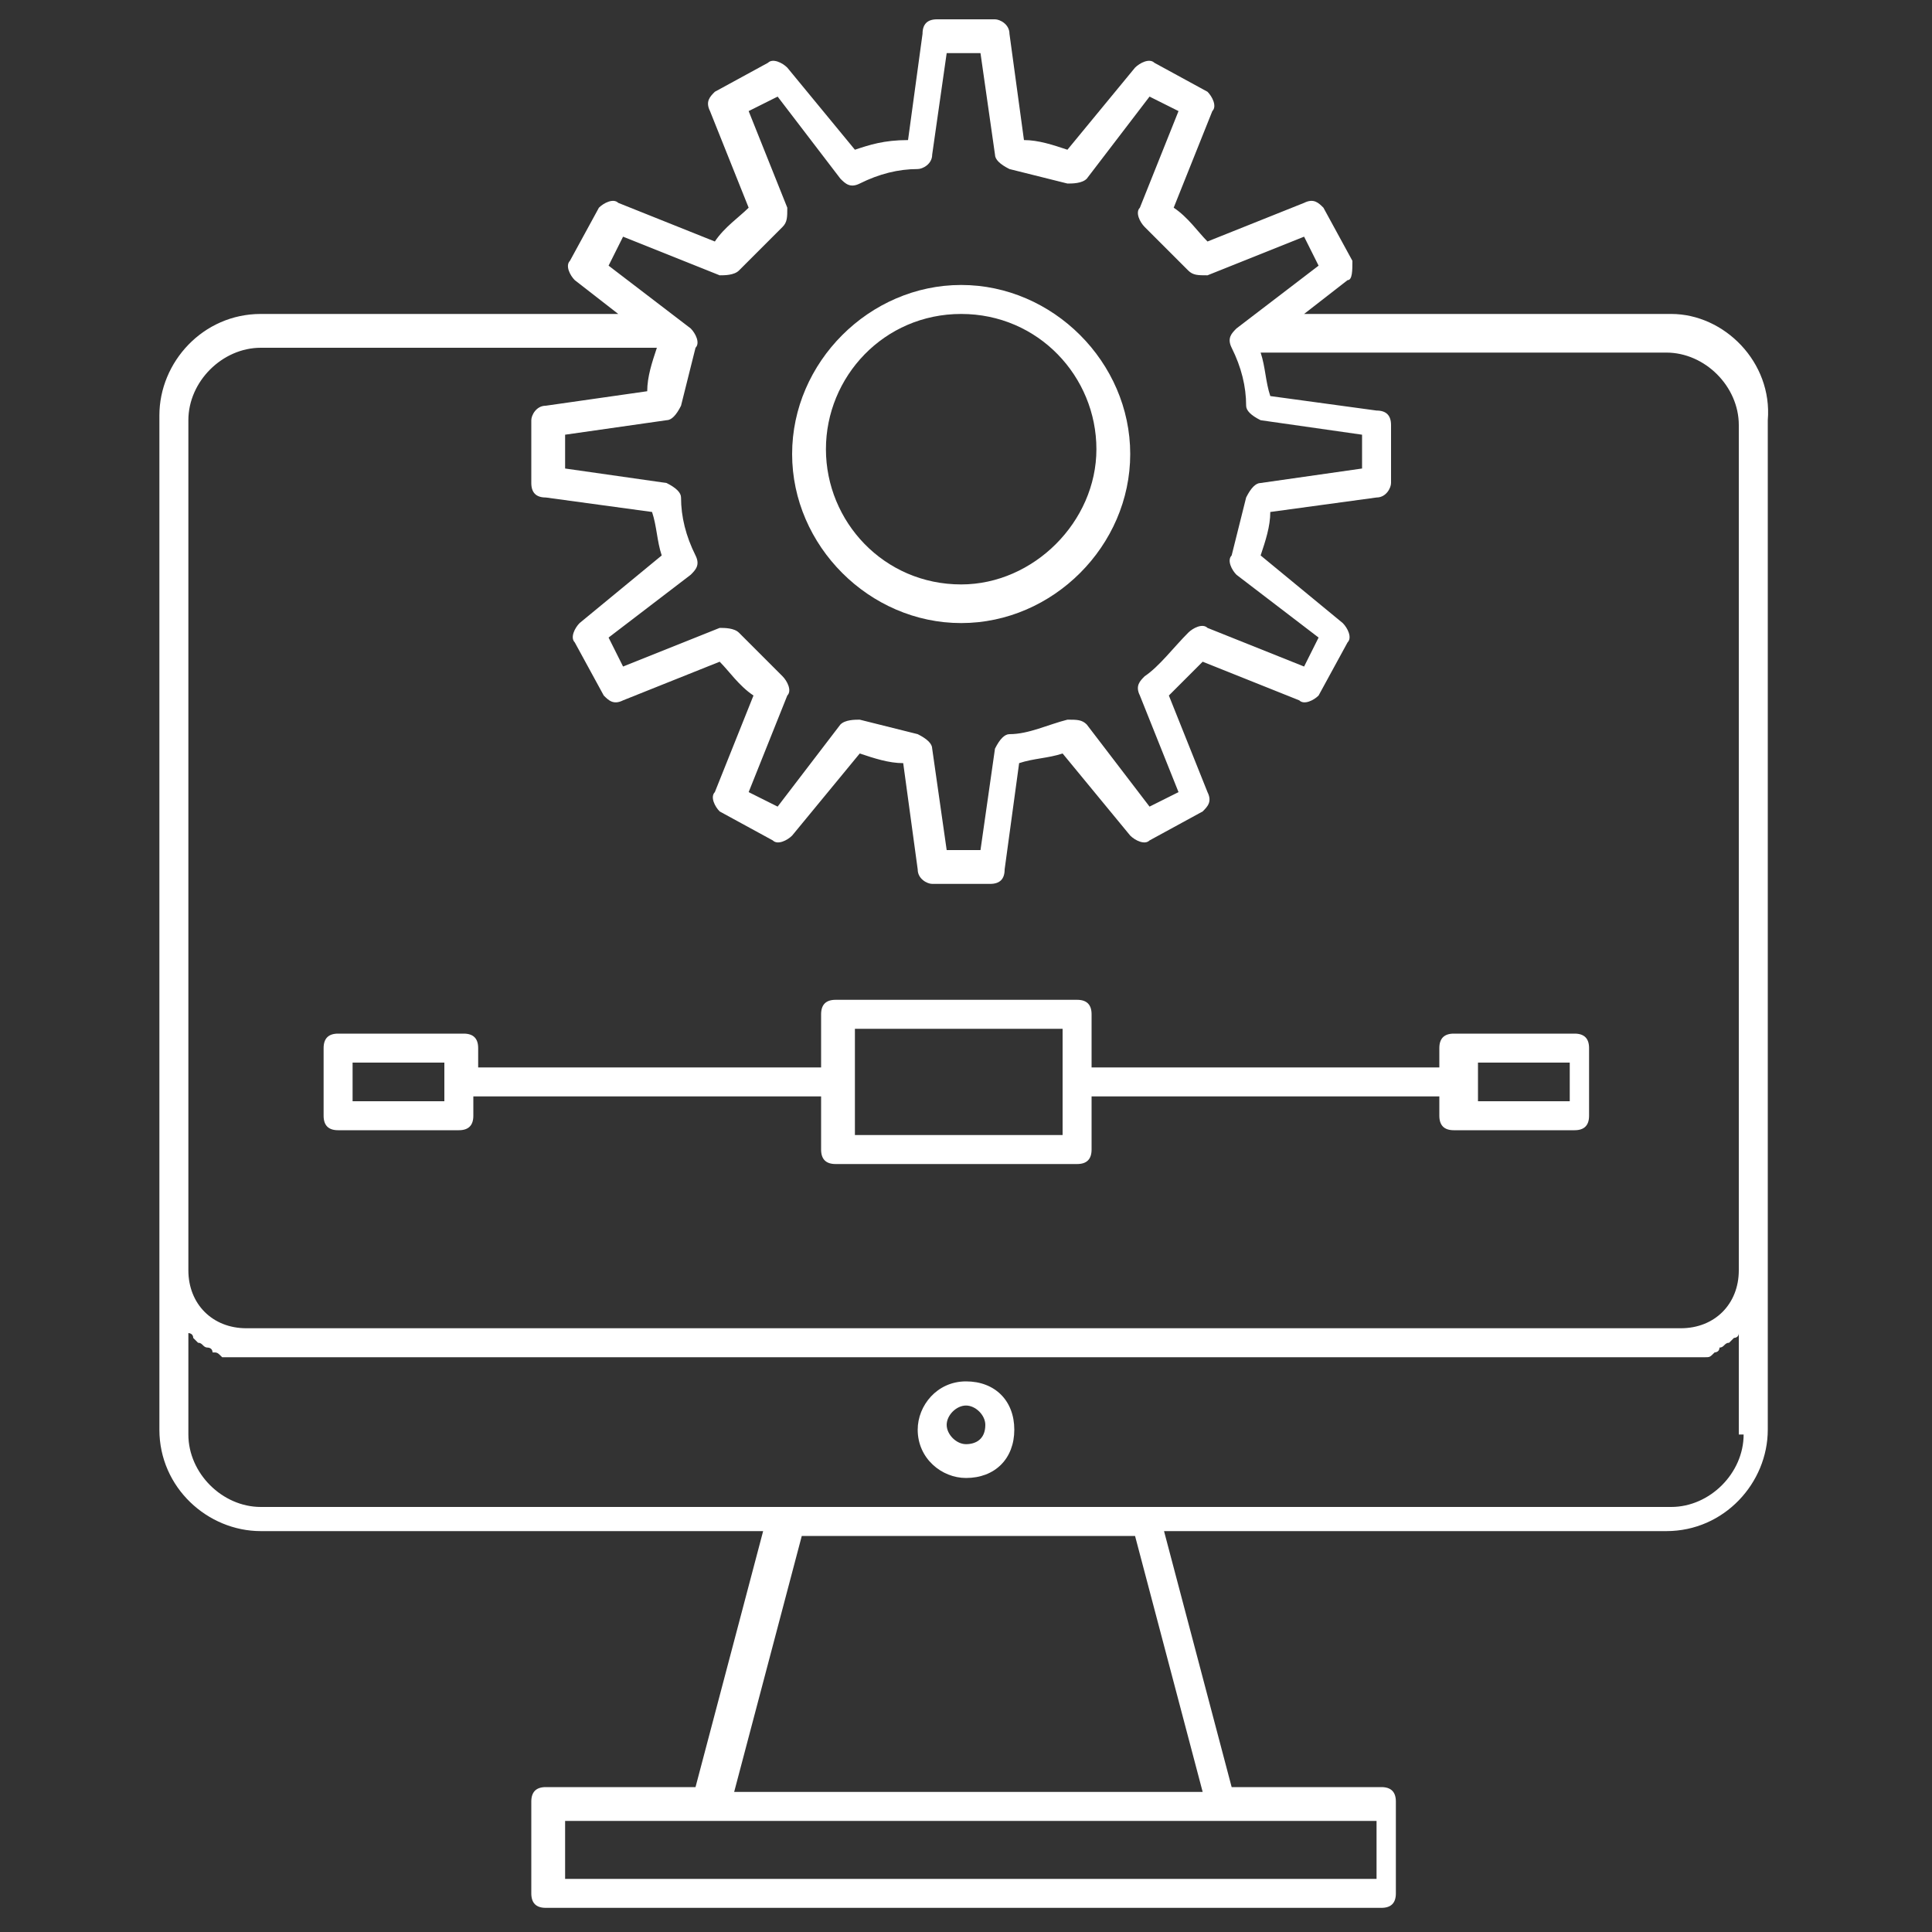
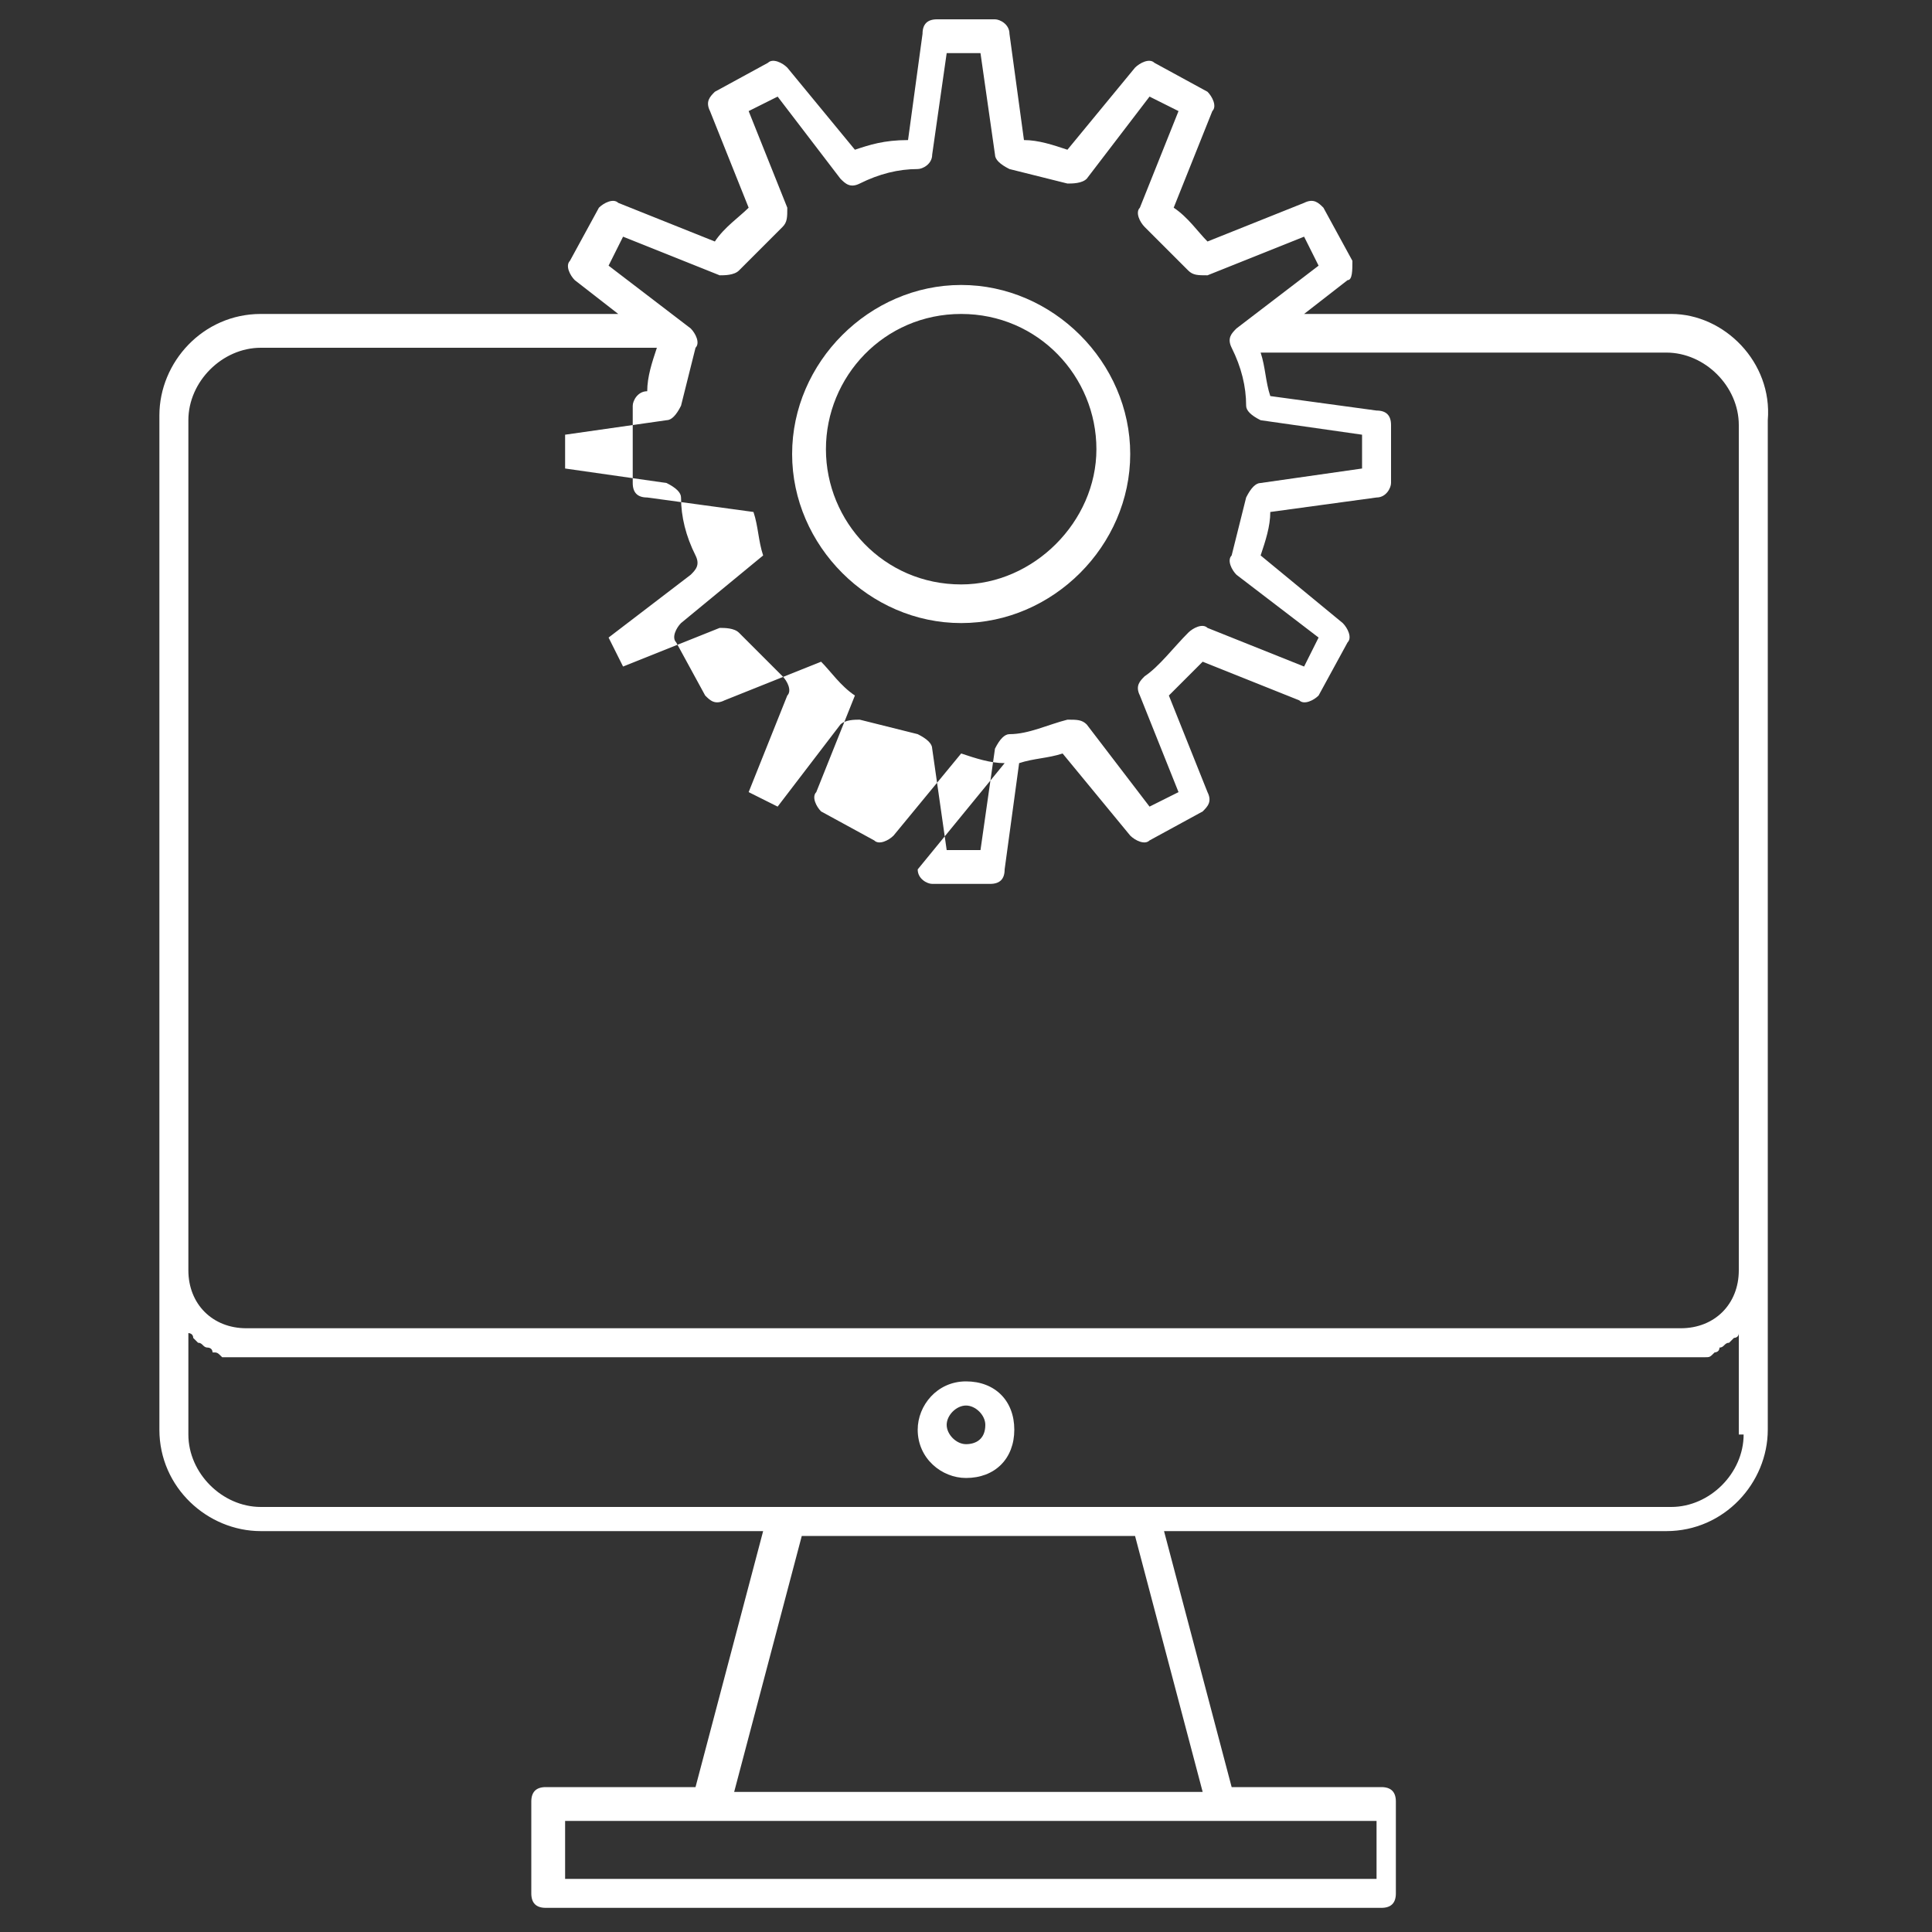
<svg xmlns="http://www.w3.org/2000/svg" version="1.1" id="Warstwa_1" x="0px" y="0px" viewBox="0 0 40 40" style="enable-background:new 0 0 40 40;" xml:space="preserve">
  <rect x="0" y="0" width="40" height="40" fill="#333333" stroke="none" />
  <style type="text/css">
	.st0{fill:#FFFFFF;}
</style>
  <g>
-     <path class="st0" d="M34.6,6.5H27l0.9-0.7C28,5.8,28,5.6,28,5.4l-0.6-1.1c-0.1-0.1-0.2-0.2-0.4-0.1l-2,0.8   c-0.2-0.2-0.4-0.5-0.7-0.7l0.8-2c0.1-0.1,0-0.3-0.1-0.4l-1.1-0.6c-0.1-0.1-0.3,0-0.4,0.1l-1.4,1.7c-0.3-0.1-0.6-0.2-0.9-0.2   l-0.3-2.2c0-0.2-0.2-0.3-0.3-0.3h-1.2c-0.2,0-0.3,0.1-0.3,0.3l-0.3,2.2C18.3,2.9,18,3,17.7,3.1l-1.4-1.7c-0.1-0.1-0.3-0.2-0.4-0.1   l-1.1,0.6c-0.1,0.1-0.2,0.2-0.1,0.4l0.8,2c-0.2,0.2-0.5,0.4-0.7,0.7l-2-0.8c-0.1-0.1-0.3,0-0.4,0.1l-0.6,1.1   c-0.1,0.1,0,0.3,0.1,0.4l0.9,0.7H5.4c-1.2,0-2.1,1-2.1,2.1v17.5v3.5c0,1.2,1,2.1,2.1,2.1h10.4l-1.4,5.3h-3.1   c-0.2,0-0.3,0.1-0.3,0.3v1.9c0,0.2,0.1,0.3,0.3,0.3h17.3c0.2,0,0.3-0.1,0.3-0.3v-1.9c0-0.2-0.1-0.3-0.3-0.3h-3.1l-1.4-5.3h10.4   c1.2,0,2.1-1,2.1-2.1v-3.5V8.7C36.7,7.5,35.7,6.5,34.6,6.5z M12.9,4.9l2,0.8c0.1,0,0.3,0,0.4-0.1c0.3-0.3,0.6-0.6,0.9-0.9   c0.1-0.1,0.1-0.2,0.1-0.4l-0.8-2L16.1,2l1.3,1.7c0.1,0.1,0.2,0.2,0.4,0.1c0.4-0.2,0.8-0.3,1.2-0.3c0.1,0,0.3-0.1,0.3-0.3l0.3-2.1   h0.7l0.3,2.1c0,0.1,0.1,0.2,0.3,0.3c0.4,0.1,0.8,0.2,1.2,0.3c0.1,0,0.3,0,0.4-0.1L23.8,2l0.6,0.3l-0.8,2c-0.1,0.1,0,0.3,0.1,0.4   C24,5,24.3,5.3,24.6,5.6c0.1,0.1,0.2,0.1,0.4,0.1l2-0.8l0.3,0.6l-1.7,1.3c-0.1,0.1-0.2,0.2-0.1,0.4c0.2,0.4,0.3,0.8,0.3,1.2   c0,0.1,0.1,0.2,0.3,0.3L28.2,9v0.7L26.1,10c-0.1,0-0.2,0.1-0.3,0.3c-0.1,0.4-0.2,0.8-0.3,1.2c-0.1,0.1,0,0.3,0.1,0.4l1.7,1.3   l-0.3,0.6l-2-0.8c-0.1-0.1-0.3,0-0.4,0.1c-0.3,0.3-0.6,0.7-0.9,0.9c-0.1,0.1-0.2,0.2-0.1,0.4l0.8,2l-0.6,0.3l-1.3-1.7   c-0.1-0.1-0.2-0.1-0.4-0.1c-0.4,0.1-0.8,0.3-1.2,0.3c-0.1,0-0.2,0.1-0.3,0.3l-0.3,2.1h-0.7l-0.3-2.1c0-0.1-0.1-0.2-0.3-0.3   c-0.4-0.1-0.8-0.2-1.2-0.3c-0.1,0-0.3,0-0.4,0.1l-1.3,1.7l-0.6-0.3l0.8-2c0.1-0.1,0-0.3-0.1-0.4c-0.3-0.3-0.6-0.6-0.9-0.9   C15.2,13,15,13,14.9,13l-2,0.8l-0.3-0.6l1.7-1.3c0.1-0.1,0.2-0.2,0.1-0.4c-0.2-0.4-0.3-0.8-0.3-1.2c0-0.1-0.1-0.2-0.3-0.3l-2.1-0.3   V9l2.1-0.3c0.1,0,0.2-0.1,0.3-0.3c0.1-0.4,0.2-0.8,0.3-1.2c0.1-0.1,0-0.3-0.1-0.4l-1.7-1.3L12.9,4.9z M3.9,8.7   c0-0.8,0.7-1.5,1.5-1.5h8.2l0,0c-0.1,0.3-0.2,0.6-0.2,0.9l-2.1,0.3c-0.2,0-0.3,0.2-0.3,0.3V10c0,0.2,0.1,0.3,0.3,0.3l2.2,0.3   c0.1,0.3,0.1,0.6,0.2,0.9l-1.7,1.4c-0.1,0.1-0.2,0.3-0.1,0.4l0.6,1.1c0.1,0.1,0.2,0.2,0.4,0.1l2-0.8c0.2,0.2,0.4,0.5,0.7,0.7   l-0.8,2c-0.1,0.1,0,0.3,0.1,0.4l1.1,0.6c0.1,0.1,0.3,0,0.4-0.1l1.4-1.7c0.3,0.1,0.6,0.2,0.9,0.2L19,18c0,0.2,0.2,0.3,0.3,0.3h1.2   c0.2,0,0.3-0.1,0.3-0.3l0.3-2.2c0.3-0.1,0.6-0.1,0.9-0.2l1.4,1.7c0.1,0.1,0.3,0.2,0.4,0.1l1.1-0.6c0.1-0.1,0.2-0.2,0.1-0.4l-0.8-2   c0.2-0.2,0.4-0.4,0.7-0.7l2,0.8c0.1,0.1,0.3,0,0.4-0.1l0.6-1.1c0.1-0.1,0-0.3-0.1-0.4l-1.7-1.4c0.1-0.3,0.2-0.6,0.2-0.9l2.2-0.3   c0.2,0,0.3-0.2,0.3-0.3V8.8c0-0.2-0.1-0.3-0.3-0.3l-2.2-0.3c-0.1-0.3-0.1-0.6-0.2-0.9l8.4,0c0.8,0,1.5,0.7,1.5,1.5v17.5   c0,0.7-0.5,1.2-1.2,1.2H5.1c-0.7,0-1.2-0.5-1.2-1.2V8.7z M23.5,31.8l1.4,5.3h-9.7l1.4-5.3H23.5z M28.3,38.9H11.7v-1.2h3.1h10.6h3.1   V38.9z M36.1,29.7c0,0.8-0.7,1.5-1.5,1.5H23.7h-7.5H5.4c-0.8,0-1.5-0.7-1.5-1.5v-2.1c0,0,0.1,0,0.1,0.1c0,0,0.1,0.1,0.1,0.1   c0.1,0,0.1,0.1,0.2,0.1c0,0,0.1,0,0.1,0.1c0.1,0,0.1,0,0.2,0.1c0,0,0.1,0,0.1,0c0.1,0,0.2,0,0.4,0h29.7c0.1,0,0.2,0,0.4,0   c0,0,0.1,0,0.1,0c0.1,0,0.1,0,0.2-0.1c0,0,0.1,0,0.1-0.1c0.1,0,0.1-0.1,0.2-0.1c0,0,0.1-0.1,0.1-0.1c0,0,0.1,0,0.1-0.1V29.7z" />
+     <path class="st0" d="M34.6,6.5H27l0.9-0.7C28,5.8,28,5.6,28,5.4l-0.6-1.1c-0.1-0.1-0.2-0.2-0.4-0.1l-2,0.8   c-0.2-0.2-0.4-0.5-0.7-0.7l0.8-2c0.1-0.1,0-0.3-0.1-0.4l-1.1-0.6c-0.1-0.1-0.3,0-0.4,0.1l-1.4,1.7c-0.3-0.1-0.6-0.2-0.9-0.2   l-0.3-2.2c0-0.2-0.2-0.3-0.3-0.3h-1.2c-0.2,0-0.3,0.1-0.3,0.3l-0.3,2.2C18.3,2.9,18,3,17.7,3.1l-1.4-1.7c-0.1-0.1-0.3-0.2-0.4-0.1   l-1.1,0.6c-0.1,0.1-0.2,0.2-0.1,0.4l0.8,2c-0.2,0.2-0.5,0.4-0.7,0.7l-2-0.8c-0.1-0.1-0.3,0-0.4,0.1l-0.6,1.1   c-0.1,0.1,0,0.3,0.1,0.4l0.9,0.7H5.4c-1.2,0-2.1,1-2.1,2.1v17.5v3.5c0,1.2,1,2.1,2.1,2.1h10.4l-1.4,5.3h-3.1   c-0.2,0-0.3,0.1-0.3,0.3v1.9c0,0.2,0.1,0.3,0.3,0.3h17.3c0.2,0,0.3-0.1,0.3-0.3v-1.9c0-0.2-0.1-0.3-0.3-0.3h-3.1l-1.4-5.3h10.4   c1.2,0,2.1-1,2.1-2.1v-3.5V8.7C36.7,7.5,35.7,6.5,34.6,6.5z M12.9,4.9l2,0.8c0.1,0,0.3,0,0.4-0.1c0.3-0.3,0.6-0.6,0.9-0.9   c0.1-0.1,0.1-0.2,0.1-0.4l-0.8-2L16.1,2l1.3,1.7c0.1,0.1,0.2,0.2,0.4,0.1c0.4-0.2,0.8-0.3,1.2-0.3c0.1,0,0.3-0.1,0.3-0.3l0.3-2.1   h0.7l0.3,2.1c0,0.1,0.1,0.2,0.3,0.3c0.4,0.1,0.8,0.2,1.2,0.3c0.1,0,0.3,0,0.4-0.1L23.8,2l0.6,0.3l-0.8,2c-0.1,0.1,0,0.3,0.1,0.4   C24,5,24.3,5.3,24.6,5.6c0.1,0.1,0.2,0.1,0.4,0.1l2-0.8l0.3,0.6l-1.7,1.3c-0.1,0.1-0.2,0.2-0.1,0.4c0.2,0.4,0.3,0.8,0.3,1.2   c0,0.1,0.1,0.2,0.3,0.3L28.2,9v0.7L26.1,10c-0.1,0-0.2,0.1-0.3,0.3c-0.1,0.4-0.2,0.8-0.3,1.2c-0.1,0.1,0,0.3,0.1,0.4l1.7,1.3   l-0.3,0.6l-2-0.8c-0.1-0.1-0.3,0-0.4,0.1c-0.3,0.3-0.6,0.7-0.9,0.9c-0.1,0.1-0.2,0.2-0.1,0.4l0.8,2l-0.6,0.3l-1.3-1.7   c-0.1-0.1-0.2-0.1-0.4-0.1c-0.4,0.1-0.8,0.3-1.2,0.3c-0.1,0-0.2,0.1-0.3,0.3l-0.3,2.1h-0.7l-0.3-2.1c0-0.1-0.1-0.2-0.3-0.3   c-0.4-0.1-0.8-0.2-1.2-0.3c-0.1,0-0.3,0-0.4,0.1l-1.3,1.7l-0.6-0.3l0.8-2c0.1-0.1,0-0.3-0.1-0.4c-0.3-0.3-0.6-0.6-0.9-0.9   C15.2,13,15,13,14.9,13l-2,0.8l-0.3-0.6l1.7-1.3c0.1-0.1,0.2-0.2,0.1-0.4c-0.2-0.4-0.3-0.8-0.3-1.2c0-0.1-0.1-0.2-0.3-0.3l-2.1-0.3   V9l2.1-0.3c0.1,0,0.2-0.1,0.3-0.3c0.1-0.4,0.2-0.8,0.3-1.2c0.1-0.1,0-0.3-0.1-0.4l-1.7-1.3L12.9,4.9z M3.9,8.7   c0-0.8,0.7-1.5,1.5-1.5h8.2l0,0c-0.1,0.3-0.2,0.6-0.2,0.9c-0.2,0-0.3,0.2-0.3,0.3V10c0,0.2,0.1,0.3,0.3,0.3l2.2,0.3   c0.1,0.3,0.1,0.6,0.2,0.9l-1.7,1.4c-0.1,0.1-0.2,0.3-0.1,0.4l0.6,1.1c0.1,0.1,0.2,0.2,0.4,0.1l2-0.8c0.2,0.2,0.4,0.5,0.7,0.7   l-0.8,2c-0.1,0.1,0,0.3,0.1,0.4l1.1,0.6c0.1,0.1,0.3,0,0.4-0.1l1.4-1.7c0.3,0.1,0.6,0.2,0.9,0.2L19,18c0,0.2,0.2,0.3,0.3,0.3h1.2   c0.2,0,0.3-0.1,0.3-0.3l0.3-2.2c0.3-0.1,0.6-0.1,0.9-0.2l1.4,1.7c0.1,0.1,0.3,0.2,0.4,0.1l1.1-0.6c0.1-0.1,0.2-0.2,0.1-0.4l-0.8-2   c0.2-0.2,0.4-0.4,0.7-0.7l2,0.8c0.1,0.1,0.3,0,0.4-0.1l0.6-1.1c0.1-0.1,0-0.3-0.1-0.4l-1.7-1.4c0.1-0.3,0.2-0.6,0.2-0.9l2.2-0.3   c0.2,0,0.3-0.2,0.3-0.3V8.8c0-0.2-0.1-0.3-0.3-0.3l-2.2-0.3c-0.1-0.3-0.1-0.6-0.2-0.9l8.4,0c0.8,0,1.5,0.7,1.5,1.5v17.5   c0,0.7-0.5,1.2-1.2,1.2H5.1c-0.7,0-1.2-0.5-1.2-1.2V8.7z M23.5,31.8l1.4,5.3h-9.7l1.4-5.3H23.5z M28.3,38.9H11.7v-1.2h3.1h10.6h3.1   V38.9z M36.1,29.7c0,0.8-0.7,1.5-1.5,1.5H23.7h-7.5H5.4c-0.8,0-1.5-0.7-1.5-1.5v-2.1c0,0,0.1,0,0.1,0.1c0,0,0.1,0.1,0.1,0.1   c0.1,0,0.1,0.1,0.2,0.1c0,0,0.1,0,0.1,0.1c0.1,0,0.1,0,0.2,0.1c0,0,0.1,0,0.1,0c0.1,0,0.2,0,0.4,0h29.7c0.1,0,0.2,0,0.4,0   c0,0,0.1,0,0.1,0c0.1,0,0.1,0,0.2-0.1c0,0,0.1,0,0.1-0.1c0.1,0,0.1-0.1,0.2-0.1c0,0,0.1-0.1,0.1-0.1c0,0,0.1,0,0.1-0.1V29.7z" />
    <path class="st0" d="M20,28.6c-0.6,0-1,0.5-1,1c0,0.6,0.5,1,1,1c0.6,0,1-0.4,1-1C21,29,20.6,28.6,20,28.6z M20,29.9   c-0.2,0-0.4-0.2-0.4-0.4c0-0.2,0.2-0.4,0.4-0.4c0.2,0,0.4,0.2,0.4,0.4C20.4,29.8,20.2,29.9,20,29.9z" />
    <path class="st0" d="M19.9,12.9c1.9,0,3.5-1.6,3.5-3.5c0-1.9-1.6-3.5-3.5-3.5c-1.9,0-3.5,1.6-3.5,3.5C16.4,11.3,18,12.9,19.9,12.9z    M19.9,6.5c1.6,0,2.8,1.3,2.8,2.8s-1.3,2.8-2.8,2.8c-1.6,0-2.8-1.3-2.8-2.8S18.3,6.5,19.9,6.5z" />
-     <path class="st0" d="M7,23.4h2.5c0.2,0,0.3-0.1,0.3-0.3v-0.4h7.2v1.1c0,0.2,0.1,0.3,0.3,0.3h5c0.2,0,0.3-0.1,0.3-0.3v-1.1h7.2v0.4   c0,0.2,0.1,0.3,0.3,0.3h2.5c0.2,0,0.3-0.1,0.3-0.3v-1.4c0-0.2-0.1-0.3-0.3-0.3h-2.5c-0.2,0-0.3,0.1-0.3,0.3v0.4h-7.2V21   c0-0.2-0.1-0.3-0.3-0.3h-5c-0.2,0-0.3,0.1-0.3,0.3v1.1H9.9v-0.4c0-0.2-0.1-0.3-0.3-0.3H7c-0.2,0-0.3,0.1-0.3,0.3v1.4   C6.7,23.3,6.8,23.4,7,23.4z M30.6,22h1.9v0.8h-1.9V22z M17.7,21.3h4.3v2.2h-4.3V21.3z M7.3,22h1.9v0.8H7.3V22z" />
  </g>
</svg>